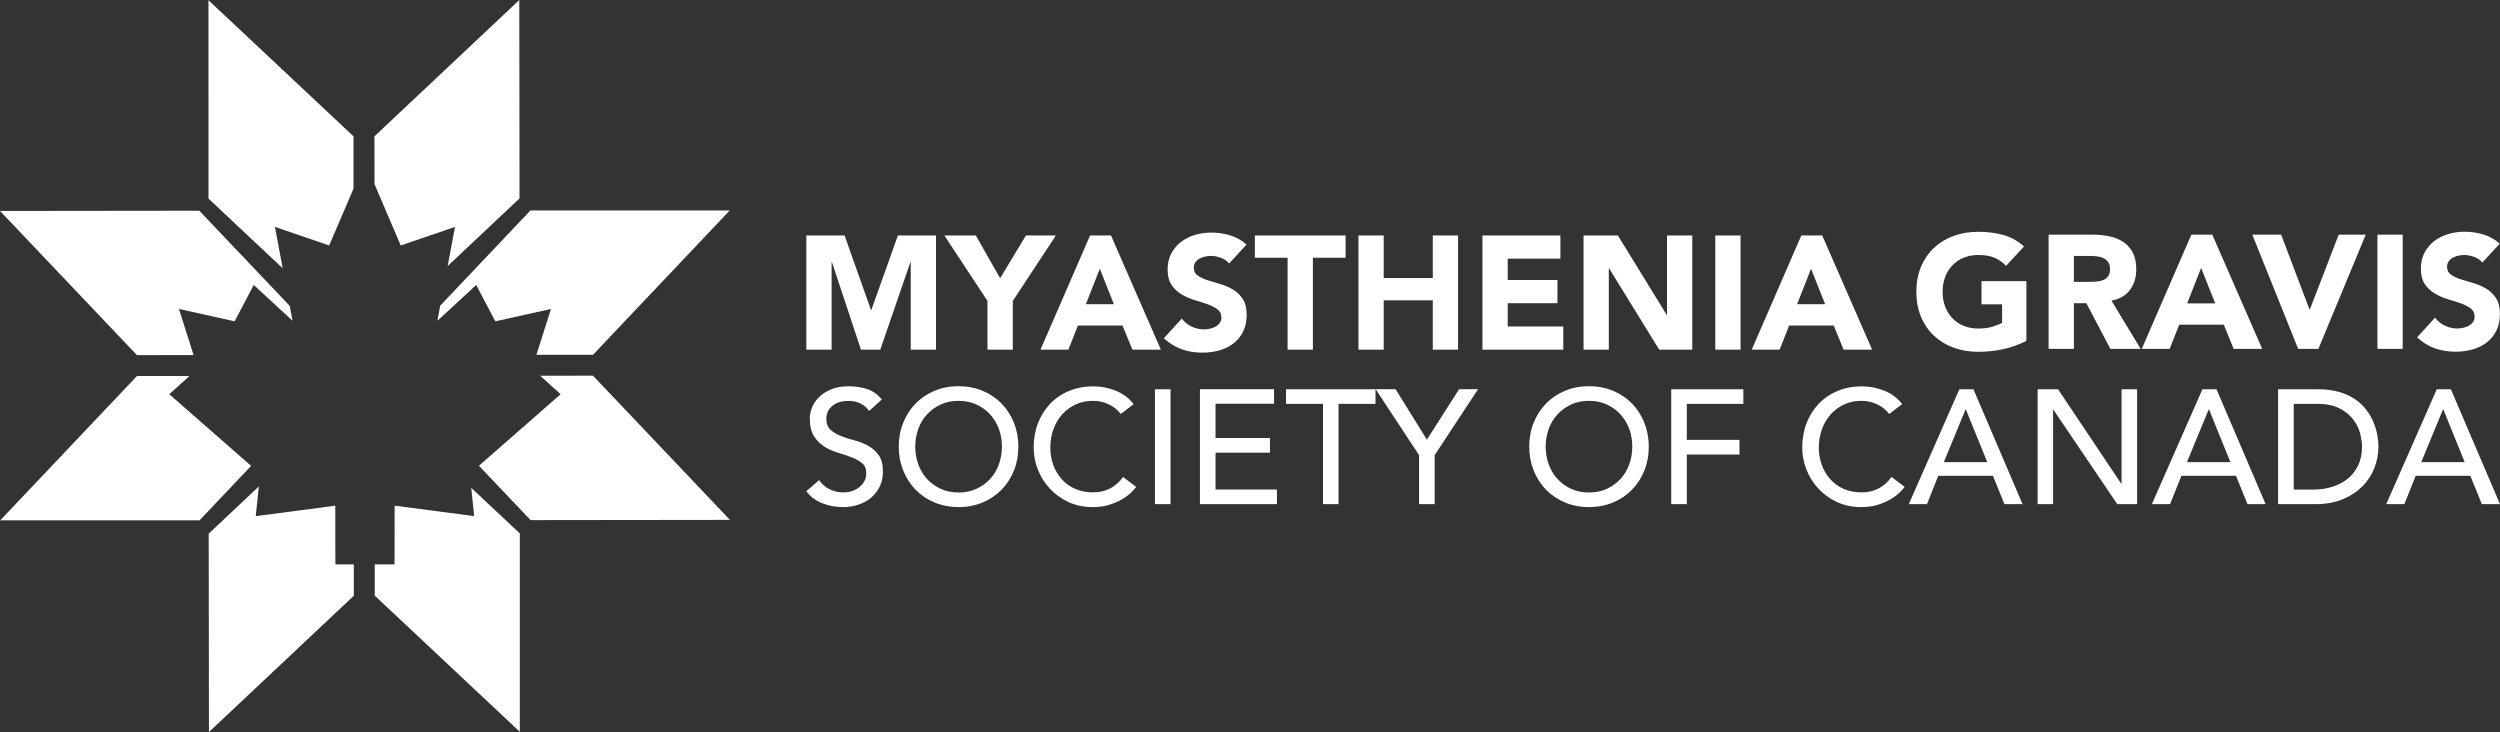
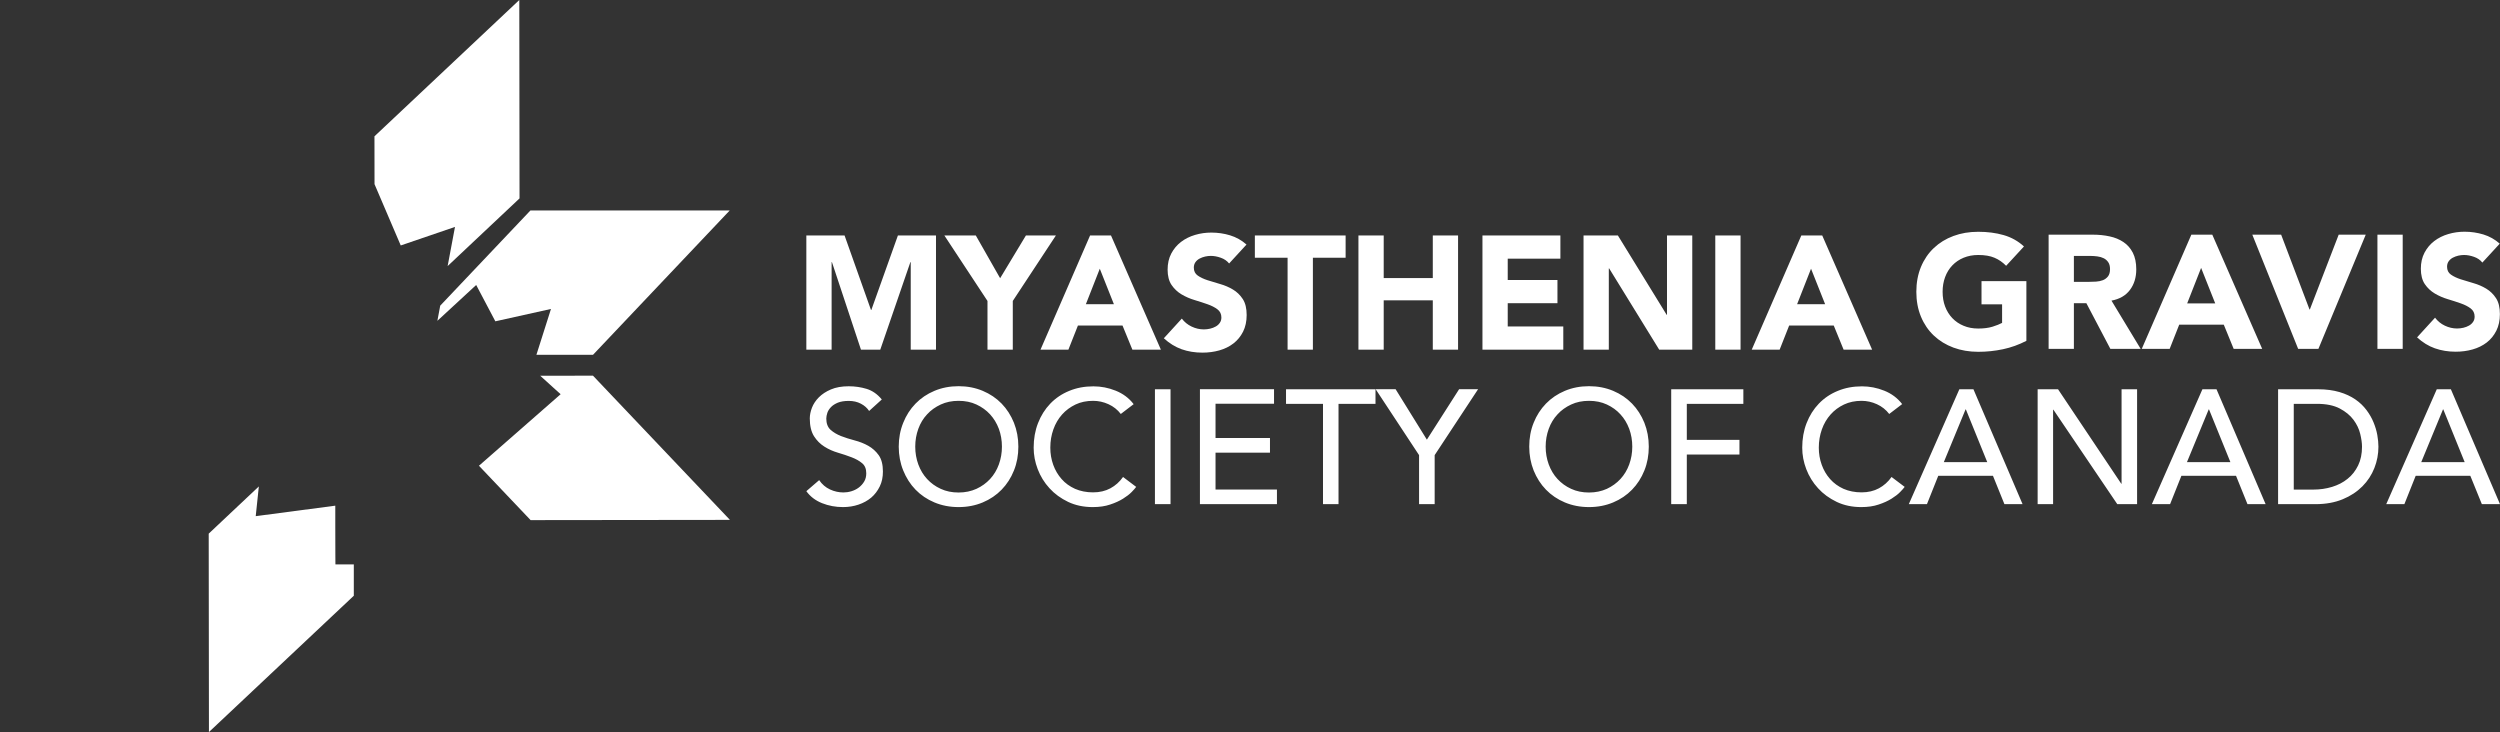
<svg xmlns="http://www.w3.org/2000/svg" width="321" height="94" viewBox="0 0 321 94" fill="none">
  <rect x="0" y="0" width="321" height="94" fill="#333333" stroke="none" />
  <path d="M48.081 17.502L48.089 23.647L51.455 31.516L58.421 29.136L57.477 34.163L66.708 25.475L66.678 0L48.081 17.502Z" fill="white" />
-   <path d="M45.391 17.506L26.767 0.026L26.772 25.501L36.298 34.448L35.301 29.136L42.267 31.516L45.391 24.224V17.506Z" fill="white" />
-   <path d="M66.739 68.487L60.505 62.635L60.886 66.27L50.671 64.925C50.671 65.718 50.671 66.598 50.671 67.486C50.671 68.857 50.671 70.246 50.663 71.358L50.654 72.471H48.12V76.485L66.743 93.961V68.487H66.739Z" fill="white" />
  <path d="M45.429 76.485V72.47H43.069L43.06 71.362C43.051 70.25 43.051 68.861 43.051 67.49C43.051 66.602 43.051 65.726 43.051 64.929L32.836 66.274L33.235 62.458L26.798 68.521L26.828 93.995L45.429 76.493V76.485Z" fill="white" />
-   <path d="M24.857 45.59L22.977 39.669L30.125 41.256L32.581 36.591L37.563 41.187L37.203 39.277L25.593 27.057L0 27.087L17.584 45.598L24.857 45.59Z" fill="white" />
-   <path d="M21.933 50.79L21.738 50.618L24.324 48.276L17.588 48.281L0.026 66.813L25.619 66.809L32.243 59.819L21.933 50.79Z" fill="white" />
  <path d="M56.16 41.192L61.142 36.591L63.602 41.257L70.746 39.67L68.874 45.56H76.139L93.696 27.023L68.103 27.027L56.524 39.247L56.16 41.192Z" fill="white" />
  <path d="M93.722 66.753L76.139 48.237L69.364 48.246L71.058 49.781L71.985 50.617L61.497 59.802L68.129 66.783L93.722 66.753Z" fill="white" />
  <path d="M310.889 59.335L313.681 52.566H313.72L316.464 59.335H310.889ZM306.392 64.734H308.722L310.176 61.089H317.187L318.67 64.734H321L314.693 49.982H312.882L306.392 64.734ZM294.509 51.853H297.504C298.698 51.853 299.67 52.055 300.422 52.45C301.173 52.846 301.76 53.328 302.184 53.897C302.607 54.466 302.896 55.063 303.05 55.7C303.204 56.336 303.282 56.886 303.282 57.358C303.282 58.274 303.118 59.074 302.781 59.768C302.444 60.453 302.001 61.032 301.423 61.485C300.855 61.947 300.19 62.285 299.439 62.516C298.679 62.748 297.879 62.863 297.032 62.863H294.519V51.862L294.509 51.853ZM292.506 64.734H297.311C298.63 64.734 299.786 64.522 300.797 64.107C301.808 63.693 302.646 63.133 303.33 62.449C304.013 61.764 304.524 60.974 304.87 60.096C305.217 59.219 305.39 58.303 305.39 57.358C305.39 56.905 305.342 56.404 305.246 55.854C305.15 55.314 304.986 54.774 304.764 54.234C304.543 53.694 304.244 53.164 303.859 52.653C303.474 52.142 303.002 51.679 302.424 51.284C301.847 50.889 301.173 50.57 300.383 50.339C299.593 50.108 298.688 49.982 297.648 49.982H292.506V64.734ZM280.806 59.335L283.599 52.566H283.637L286.382 59.335H280.806ZM276.309 64.734H278.639L280.093 61.089H287.104L288.577 64.734H290.907L284.6 49.982H282.79L276.299 64.734H276.309ZM261.624 64.734H263.617V52.605H263.656L271.86 64.734H274.402V49.982H272.409V62.111H272.37L264.253 49.982H261.633V64.734H261.624ZM249.587 59.335L252.379 52.566H252.418L255.162 59.335H249.587ZM245.09 64.734H247.42L248.874 61.089H255.894L257.368 64.734H259.698L253.39 49.982H251.58L245.09 64.734ZM244.242 51.891C243.645 51.11 242.875 50.541 241.941 50.165C241.007 49.789 240.053 49.606 239.081 49.606C237.945 49.606 236.905 49.799 235.961 50.194C235.017 50.58 234.208 51.13 233.534 51.833C232.86 52.537 232.34 53.366 231.965 54.331C231.589 55.295 231.406 56.346 231.406 57.483C231.406 58.419 231.579 59.334 231.926 60.241C232.273 61.147 232.773 61.967 233.438 62.69C234.093 63.413 234.892 63.991 235.836 64.445C236.77 64.888 237.819 65.11 238.985 65.11C239.832 65.11 240.573 65.004 241.219 64.782C241.864 64.57 242.413 64.319 242.875 64.03C243.337 63.741 243.703 63.461 243.982 63.172C244.262 62.883 244.454 62.67 244.56 62.516L242.875 61.244C242.432 61.87 241.893 62.352 241.248 62.7C240.602 63.047 239.87 63.22 239.023 63.22C238.176 63.22 237.396 63.066 236.712 62.767C236.028 62.458 235.46 62.044 234.988 61.514C234.516 60.983 234.16 60.376 233.91 59.682C233.659 58.987 233.534 58.255 233.534 57.474C233.534 56.645 233.669 55.864 233.929 55.131C234.189 54.398 234.565 53.762 235.046 53.222C235.528 52.682 236.096 52.258 236.77 51.939C237.444 51.621 238.195 51.467 239.023 51.467C239.707 51.467 240.362 51.612 240.997 51.901C241.633 52.19 242.162 52.614 242.576 53.154L244.242 51.882V51.891ZM214.583 64.734H216.586V58.361H223.346V56.481H216.586V51.853H223.847V49.982H214.583V64.734ZM201.737 62.767C201.054 62.458 200.476 62.034 199.985 61.504C199.494 60.974 199.128 60.357 198.858 59.633C198.598 58.92 198.463 58.158 198.463 57.348C198.463 56.538 198.598 55.786 198.858 55.063C199.118 54.35 199.494 53.723 199.985 53.203C200.466 52.672 201.054 52.258 201.737 51.939C202.411 51.621 203.182 51.467 204.029 51.467C204.876 51.467 205.637 51.621 206.321 51.939C207.005 52.258 207.582 52.672 208.064 53.203C208.555 53.733 208.921 54.35 209.191 55.063C209.451 55.777 209.585 56.538 209.585 57.348C209.585 58.158 209.451 58.91 209.191 59.633C208.931 60.347 208.555 60.974 208.064 61.504C207.573 62.034 206.995 62.449 206.321 62.767C205.637 63.075 204.876 63.239 204.029 63.239C203.182 63.239 202.421 63.085 201.737 62.767ZM207.13 64.512C208.074 64.117 208.882 63.567 209.556 62.873C210.231 62.179 210.76 61.359 211.136 60.414C211.521 59.469 211.704 58.447 211.704 57.348C211.704 56.249 211.511 55.227 211.136 54.282C210.751 53.337 210.231 52.518 209.556 51.824C208.882 51.13 208.074 50.58 207.13 50.185C206.186 49.789 205.156 49.587 204.029 49.587C202.902 49.587 201.872 49.789 200.928 50.185C199.985 50.58 199.176 51.13 198.502 51.824C197.828 52.518 197.298 53.337 196.922 54.282C196.537 55.227 196.354 56.249 196.354 57.348C196.354 58.447 196.547 59.469 196.922 60.414C197.308 61.359 197.828 62.179 198.502 62.873C199.176 63.567 199.985 64.117 200.928 64.512C201.872 64.907 202.902 65.11 204.029 65.11C205.156 65.11 206.186 64.907 207.13 64.512ZM182.218 64.734H184.211V58.438L189.787 49.973H187.351L183.21 56.452L179.194 49.973H176.633L182.208 58.438V64.734H182.218ZM169.873 64.734H171.866V51.853H176.614V49.982H165.125V51.853H169.873V64.734ZM154.071 64.734H163.96V62.854H156.074V58.12H163.065V56.24H156.074V51.843H163.585V49.973H154.071V64.724V64.734ZM148.293 64.734H150.296V49.982H148.293V64.734ZM145.558 51.891C144.961 51.11 144.191 50.541 143.257 50.165C142.323 49.789 141.369 49.606 140.397 49.606C139.26 49.606 138.22 49.799 137.277 50.194C136.333 50.58 135.524 51.13 134.85 51.833C134.176 52.537 133.656 53.366 133.28 54.331C132.905 55.295 132.722 56.346 132.722 57.483C132.722 58.419 132.895 59.334 133.242 60.241C133.588 61.147 134.089 61.967 134.754 62.69C135.408 63.413 136.208 63.991 137.151 64.445C138.085 64.888 139.135 65.11 140.31 65.11C141.157 65.11 141.899 65.004 142.544 64.782C143.189 64.57 143.738 64.319 144.2 64.03C144.663 63.741 145.028 63.461 145.308 63.172C145.587 62.883 145.78 62.67 145.885 62.516L144.2 61.244C143.757 61.87 143.218 62.352 142.573 62.7C141.928 63.047 141.196 63.22 140.348 63.22C139.501 63.22 138.721 63.066 138.037 62.767C137.354 62.458 136.776 62.044 136.314 61.514C135.842 60.983 135.485 60.376 135.235 59.682C134.985 58.987 134.86 58.255 134.86 57.474C134.86 56.645 134.994 55.864 135.254 55.131C135.514 54.398 135.89 53.762 136.371 53.222C136.853 52.682 137.431 52.258 138.095 51.939C138.76 51.621 139.52 51.467 140.358 51.467C141.042 51.467 141.697 51.612 142.332 51.901C142.968 52.19 143.497 52.614 143.911 53.154L145.577 51.882L145.558 51.891ZM120.791 62.767C120.107 62.458 119.529 62.034 119.038 61.504C118.547 60.974 118.181 60.357 117.911 59.633C117.651 58.92 117.517 58.158 117.517 57.348C117.517 56.538 117.651 55.786 117.911 55.063C118.171 54.35 118.547 53.723 119.038 53.203C119.52 52.672 120.107 52.258 120.791 51.939C121.474 51.621 122.235 51.467 123.083 51.467C123.93 51.467 124.691 51.621 125.374 51.939C126.058 52.258 126.636 52.672 127.127 53.203C127.608 53.733 127.984 54.35 128.254 55.063C128.514 55.777 128.648 56.538 128.648 57.348C128.648 58.158 128.514 58.91 128.254 59.633C127.994 60.347 127.618 60.974 127.127 61.504C126.636 62.034 126.058 62.449 125.374 62.767C124.691 63.075 123.93 63.239 123.083 63.239C122.235 63.239 121.474 63.085 120.791 62.767ZM126.183 64.512C127.127 64.117 127.936 63.567 128.61 62.873C129.284 62.179 129.814 61.359 130.189 60.414C130.574 59.469 130.757 58.447 130.757 57.348C130.757 56.249 130.565 55.227 130.189 54.282C129.804 53.337 129.284 52.518 128.61 51.824C127.936 51.13 127.127 50.58 126.183 50.185C125.24 49.789 124.209 49.587 123.083 49.587C121.956 49.587 120.926 49.789 119.982 50.185C119.038 50.58 118.229 51.13 117.555 51.824C116.881 52.518 116.351 53.337 115.976 54.282C115.591 55.227 115.398 56.249 115.398 57.348C115.398 58.447 115.591 59.469 115.976 60.414C116.361 61.359 116.881 62.179 117.555 62.873C118.229 63.567 119.038 64.117 119.982 64.512C120.926 64.907 121.956 65.11 123.083 65.11C124.209 65.11 125.24 64.907 126.183 64.512ZM103.534 63.066C104.035 63.76 104.709 64.271 105.557 64.609C106.404 64.946 107.3 65.11 108.243 65.11C108.946 65.11 109.62 65.004 110.237 64.792C110.863 64.58 111.402 64.281 111.864 63.895C112.317 63.509 112.683 63.027 112.962 62.458C113.241 61.89 113.366 61.253 113.366 60.54C113.366 59.653 113.183 58.949 112.827 58.447C112.471 57.946 112.018 57.541 111.488 57.242C110.959 56.943 110.371 56.712 109.736 56.548C109.1 56.384 108.523 56.191 107.983 55.989C107.454 55.777 107.001 55.507 106.635 55.179C106.279 54.851 106.096 54.369 106.096 53.742C106.096 53.521 106.144 53.28 106.231 53.01C106.317 52.749 106.481 52.499 106.703 52.267C106.924 52.036 107.223 51.853 107.588 51.698C107.954 51.554 108.417 51.477 108.975 51.477C109.563 51.477 110.083 51.592 110.535 51.833C110.997 52.074 111.344 52.383 111.594 52.769L113.222 51.294C112.663 50.609 112.018 50.165 111.286 49.934C110.554 49.712 109.784 49.597 108.975 49.597C108.089 49.597 107.328 49.731 106.693 50.002C106.057 50.272 105.547 50.609 105.143 51.014C104.738 51.419 104.449 51.862 104.257 52.344C104.074 52.827 103.977 53.289 103.977 53.723C103.977 54.678 104.16 55.439 104.517 56.008C104.873 56.567 105.326 57.021 105.855 57.348C106.385 57.686 106.972 57.946 107.598 58.129C108.234 58.312 108.811 58.515 109.351 58.718C109.88 58.92 110.333 59.171 110.689 59.469C111.055 59.768 111.228 60.202 111.228 60.771C111.228 61.176 111.142 61.533 110.959 61.832C110.776 62.14 110.545 62.391 110.266 62.603C109.986 62.815 109.668 62.969 109.322 63.075C108.975 63.181 108.638 63.23 108.301 63.23C107.704 63.23 107.126 63.104 106.568 62.844C106.009 62.584 105.547 62.188 105.181 61.648L103.534 63.066Z" fill="white" />
  <path d="M234.347 39.062H230.747L232.537 34.504L234.347 39.062ZM224.925 44.9H228.504L229.729 41.795H235.452L236.721 44.9H240.382L233.975 30.235H231.289L224.921 44.9H224.925ZM220.242 44.9H223.487V30.235H220.242V44.9ZM203.326 44.9H206.571V34.461H206.614L213.043 44.9H217.288V30.235H214.043V40.424H214L207.736 30.235H203.326V44.9ZM190.343 44.9H200.727V41.916H193.592V38.932H199.977V35.948H193.592V33.215H200.354V30.231H190.347V44.896L190.343 44.9ZM174.423 44.9H177.668V38.561H183.971V44.9H187.215V30.235H183.971V35.703H177.668V30.235H174.423V44.9ZM165.33 44.9H168.575V33.094H172.777V30.235H161.124V33.094H165.326V44.9H165.33ZM160.049 31.399C159.426 30.847 158.724 30.455 157.948 30.218C157.173 29.981 156.367 29.864 155.536 29.864C154.812 29.864 154.115 29.963 153.435 30.166C152.754 30.369 152.157 30.666 151.637 31.067C151.117 31.468 150.701 31.964 150.389 32.559C150.077 33.154 149.921 33.844 149.921 34.629C149.921 35.414 150.09 36.099 150.432 36.595C150.77 37.091 151.199 37.492 151.71 37.798C152.222 38.1 152.776 38.346 153.374 38.523C153.972 38.704 154.526 38.88 155.037 39.062C155.553 39.243 155.977 39.458 156.315 39.713C156.653 39.967 156.826 40.316 156.826 40.761C156.826 41.023 156.762 41.252 156.627 41.446C156.497 41.64 156.324 41.8 156.107 41.92C155.891 42.045 155.648 42.136 155.38 42.201C155.111 42.261 154.842 42.295 154.578 42.295C154.037 42.295 153.513 42.175 153.006 41.933C152.499 41.692 152.079 41.351 151.745 40.907L149.436 43.434C150.142 44.085 150.905 44.551 151.723 44.844C152.542 45.133 153.43 45.279 154.388 45.279C155.15 45.279 155.873 45.184 156.562 44.99C157.247 44.797 157.853 44.499 158.373 44.098C158.893 43.697 159.304 43.192 159.612 42.584C159.915 41.977 160.071 41.265 160.071 40.45C160.071 39.596 159.907 38.911 159.573 38.398C159.239 37.889 158.819 37.479 158.312 37.177C157.806 36.876 157.26 36.638 156.679 36.474C156.099 36.306 155.553 36.142 155.046 35.979C154.539 35.815 154.119 35.612 153.785 35.379C153.452 35.146 153.287 34.806 153.287 34.366C153.287 34.09 153.357 33.857 153.495 33.663C153.634 33.469 153.816 33.314 154.037 33.197C154.258 33.081 154.496 32.995 154.743 32.939C154.994 32.883 155.237 32.857 155.471 32.857C155.873 32.857 156.298 32.934 156.749 33.094C157.199 33.253 157.554 33.499 157.819 33.831L160.045 31.408L160.049 31.399ZM143.025 39.062H139.425L141.214 34.504L143.025 39.062ZM133.603 44.9H137.181L138.407 41.795H144.129L145.399 44.9H149.059L142.652 30.235H139.966L133.598 44.9H133.603ZM126.797 44.9H130.042V38.643L135.578 30.235H131.727L128.417 35.724L125.294 30.235H121.257L126.793 38.643V44.9H126.797ZM103.534 44.9H106.779V33.654H106.822L110.548 44.9H113.026L116.894 33.654H116.938V44.9H120.182V30.235H115.291L111.878 39.803H111.835L108.443 30.235H103.534V44.9Z" fill="white" />
  <path d="M320.97 31.288C320.346 30.736 319.644 30.343 318.869 30.106C318.093 29.873 317.287 29.752 316.456 29.752C315.732 29.752 315.035 29.852 314.355 30.054C313.675 30.253 313.077 30.555 312.553 30.956C312.033 31.357 311.617 31.852 311.305 32.447C310.993 33.042 310.837 33.732 310.837 34.517C310.837 35.302 311.006 35.987 311.348 36.483C311.686 36.979 312.115 37.38 312.626 37.686C313.137 37.988 313.696 38.234 314.29 38.411C314.888 38.592 315.442 38.769 315.953 38.95C316.469 39.131 316.893 39.346 317.231 39.601C317.569 39.855 317.742 40.205 317.742 40.649C317.742 40.912 317.677 41.14 317.543 41.33C317.413 41.524 317.24 41.684 317.023 41.804C316.807 41.929 316.564 42.02 316.295 42.085C316.027 42.145 315.758 42.179 315.494 42.179C314.953 42.179 314.428 42.059 313.921 41.817C313.415 41.576 312.994 41.235 312.661 40.791L310.352 43.318C311.058 43.965 311.82 44.435 312.639 44.724C313.458 45.012 314.346 45.159 315.303 45.159C316.066 45.159 316.794 45.064 317.478 44.87C318.167 44.676 318.769 44.379 319.289 43.982C319.809 43.581 320.22 43.076 320.528 42.468C320.831 41.86 320.987 41.149 320.987 40.334C320.987 39.48 320.822 38.795 320.489 38.286C320.155 37.773 319.735 37.367 319.228 37.061C318.721 36.759 318.176 36.522 317.595 36.358C317.015 36.194 316.469 36.026 315.962 35.862C315.455 35.699 315.035 35.496 314.701 35.263C314.368 35.03 314.203 34.69 314.203 34.25C314.203 33.974 314.272 33.741 314.411 33.547C314.55 33.353 314.732 33.198 314.953 33.081C315.173 32.965 315.412 32.879 315.659 32.822C315.91 32.767 316.152 32.741 316.386 32.741C316.789 32.741 317.214 32.818 317.664 32.978C318.115 33.137 318.47 33.383 318.734 33.715L320.961 31.292L320.97 31.288ZM305.262 44.792H308.507V30.128H305.262V44.792ZM295.086 44.792H297.685L303.763 30.128H300.289L296.585 39.739H296.542L292.898 30.128H289.195L295.082 44.792H295.086ZM284.434 38.954H280.834L282.623 34.396L284.434 38.954ZM275.007 44.792H278.586L279.811 41.688H285.534L286.803 44.792H290.464L284.057 30.128H281.371L275.003 44.792H275.007ZM266.287 32.861H268.41C268.7 32.861 268.999 32.883 269.306 32.922C269.61 32.961 269.883 33.042 270.116 33.159C270.355 33.275 270.545 33.448 270.697 33.668C270.849 33.888 270.927 34.185 270.927 34.556C270.927 34.957 270.84 35.267 270.667 35.487C270.493 35.707 270.277 35.871 270.013 35.975C269.748 36.078 269.454 36.138 269.129 36.16C268.804 36.181 268.496 36.19 268.202 36.19H266.287V32.857V32.861ZM263.042 44.792H266.287V38.932H267.89L270.97 44.792H274.86L271.113 38.6C272.153 38.407 272.945 37.949 273.487 37.225C274.028 36.501 274.297 35.621 274.297 34.586C274.297 33.732 274.145 33.017 273.851 32.443C273.552 31.87 273.149 31.413 272.642 31.076C272.135 30.736 271.546 30.494 270.875 30.352C270.203 30.205 269.493 30.132 268.743 30.132H263.042V44.797V44.792ZM260.192 36.095H254.426V39.079H257.069V41.459C256.765 41.623 256.354 41.787 255.843 41.947C255.327 42.106 254.721 42.184 254.01 42.184C253.3 42.184 252.689 42.067 252.126 41.83C251.563 41.597 251.082 41.27 250.679 40.847C250.276 40.425 249.968 39.929 249.752 39.355C249.535 38.782 249.431 38.152 249.431 37.462C249.431 36.772 249.54 36.156 249.752 35.578C249.968 35 250.276 34.496 250.679 34.077C251.082 33.655 251.563 33.327 252.126 33.094C252.689 32.861 253.317 32.741 254.01 32.741C254.842 32.741 255.535 32.857 256.09 33.094C256.644 33.327 257.142 33.672 257.588 34.129L259.876 31.645C259.126 30.956 258.256 30.468 257.263 30.184C256.271 29.899 255.188 29.761 254.006 29.761C252.823 29.761 251.792 29.942 250.822 30.3C249.851 30.658 249.011 31.175 248.305 31.844C247.599 32.512 247.044 33.323 246.65 34.276C246.256 35.229 246.057 36.294 246.057 37.467C246.057 38.639 246.256 39.704 246.65 40.657C247.044 41.61 247.599 42.421 248.305 43.089C249.011 43.758 249.851 44.271 250.822 44.633C251.792 44.991 252.854 45.172 254.006 45.172C255.089 45.172 256.15 45.06 257.19 44.84C258.23 44.62 259.23 44.258 260.188 43.762V36.1L260.192 36.095Z" fill="white" />
</svg>